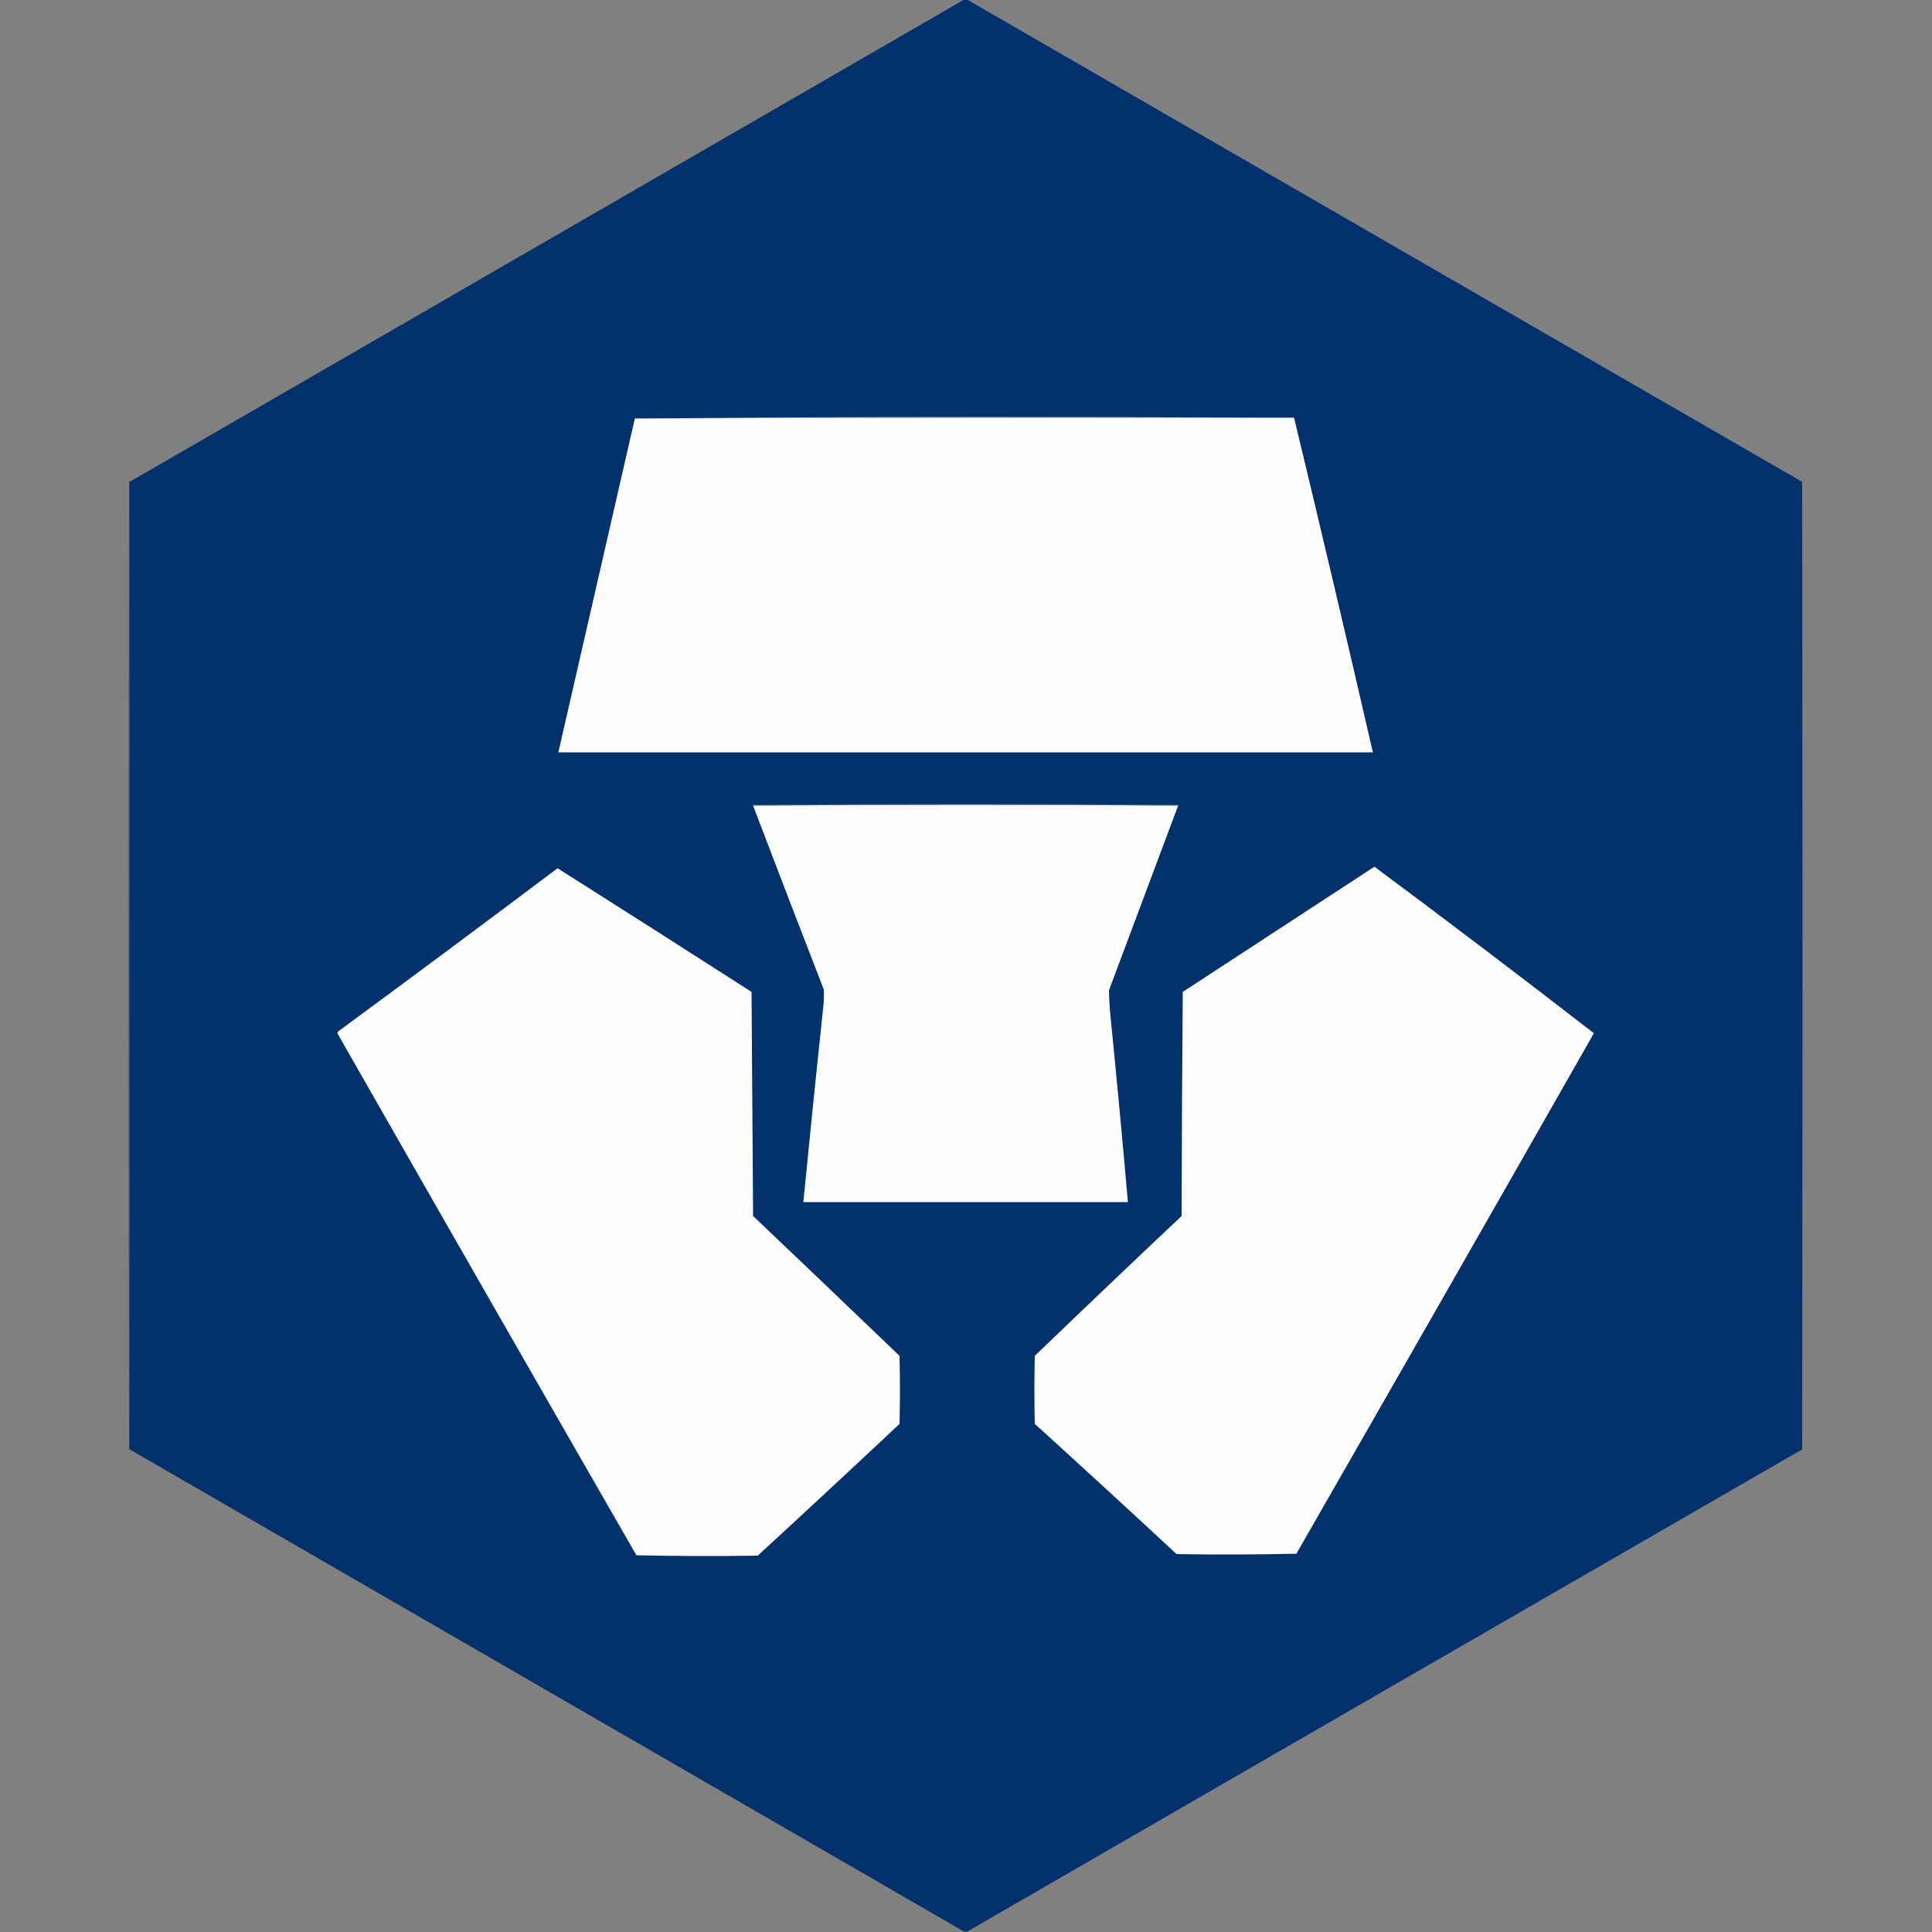
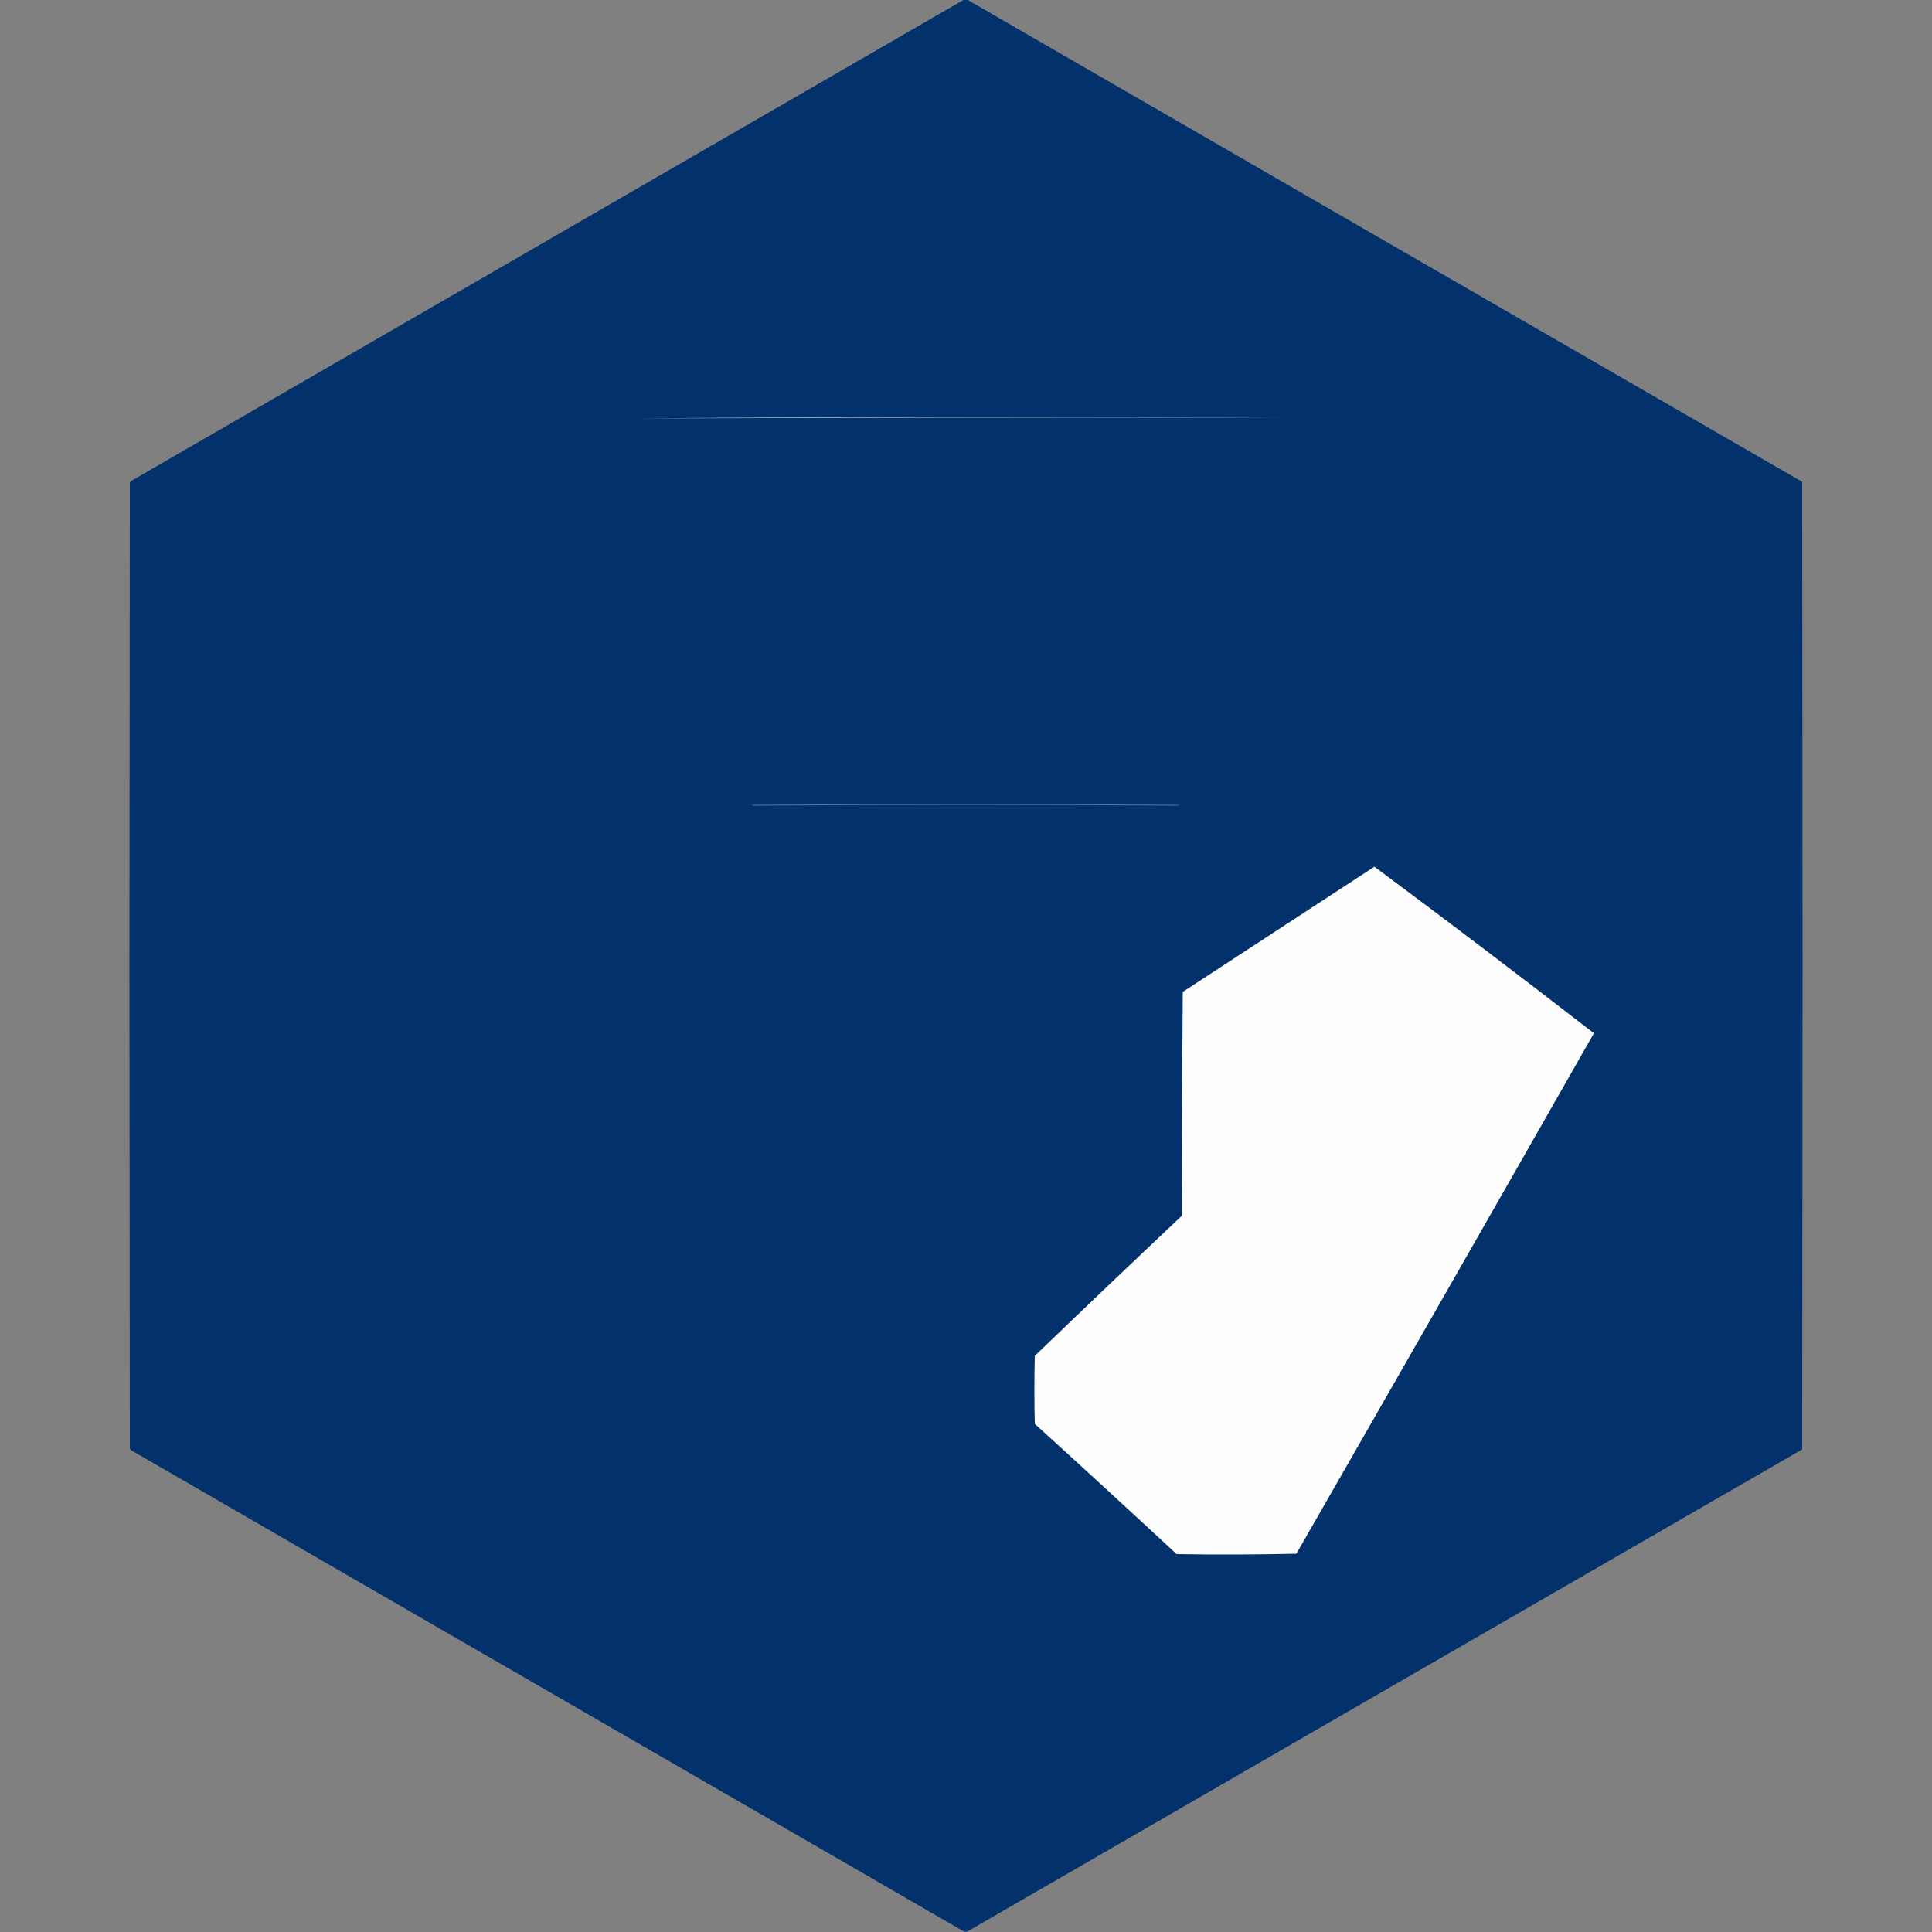
<svg xmlns="http://www.w3.org/2000/svg" version="1.1" width="2500px" height="2500px" style="shape-rendering:geometricPrecision; text-rendering:geometricPrecision; image-rendering:optimizeQuality; fill-rule:evenodd; clip-rule:evenodd">
  <rect width="100%" height="100%" fill="#808080" stroke="none" />
  <g>
    <path style="opacity:1" fill="#03316c" d="M 1247.5,-0.5 C 1248.83,-0.5 1250.17,-0.5 1251.5,-0.5C 1611.52,207.599 1971.69,415.599 2332,623.5C 2332.17,832.167 2332.33,1040.83 2332.5,1249.5C 2332.33,1458.17 2332.17,1666.83 2332,1875.5C 1971.69,2083.4 1611.52,2291.4 1251.5,2499.5C 1250.17,2499.5 1248.83,2499.5 1247.5,2499.5C 888.167,2291.83 528.833,2084.17 169.5,1876.5C 169.217,1875.71 168.717,1875.04 168,1874.5C 167.833,1666.17 167.667,1457.83 167.5,1249.5C 167.667,1041.17 167.833,832.833 168,624.5C 168.717,623.956 169.217,623.289 169.5,622.5C 528.833,414.833 888.167,207.167 1247.5,-0.5 Z" />
  </g>
  <g>
    <path style="opacity:1" fill="#a3b4c9" d="M 1674.5,540.5 C 1390.1,540.168 1105.76,540.501 821.5,541.5C 963.332,540.167 1105.5,539.5 1248,539.5C 1390.33,539.5 1532.5,539.833 1674.5,540.5 Z" />
  </g>
  <g>
-     <path style="opacity:1" fill="#fefefe" d="M 1674.5,540.5 C 1709.24,684.541 1743.24,828.875 1776.5,973.5C 1425.17,973.5 1073.83,973.5 722.5,973.5C 755.502,829.477 788.502,685.477 821.5,541.5C 1105.76,540.501 1390.1,540.168 1674.5,540.5 Z" />
-   </g>
+     </g>
  <g>
-     <path style="opacity:0.992" fill="#1b457a" d="M 169.5,622.5 C 169.217,623.289 168.717,623.956 168,624.5C 167.833,832.833 167.667,1041.17 167.5,1249.5C 167.667,1457.83 167.833,1666.17 168,1874.5C 168.717,1875.04 169.217,1875.71 169.5,1876.5C 168.504,1876.59 167.671,1876.25 167,1875.5C 166.833,1666.83 166.667,1458.17 166.5,1249.5C 166.667,1040.83 166.833,832.167 167,623.5C 167.671,622.748 168.504,622.414 169.5,622.5 Z" />
-   </g>
+     </g>
  <g>
    <path style="opacity:1" fill="#55749c" d="M 1524.5,1042.5 C 1341.17,1041.17 1157.83,1041.17 974.5,1042.5C 973.957,1042.44 973.624,1042.11 973.5,1041.5C 1157.5,1040.17 1341.5,1040.17 1525.5,1041.5C 1525.38,1042.11 1525.04,1042.44 1524.5,1042.5 Z" />
  </g>
  <g>
-     <path style="opacity:1" fill="#fefefe" d="M 1524.5,1042.5 C 1494.68,1122.14 1464.85,1201.81 1435,1281.5C 1435.22,1292.84 1435.89,1304.17 1437,1315.5C 1445.02,1395.45 1452.52,1475.45 1459.5,1555.5C 1319.5,1555.5 1179.5,1555.5 1039.5,1555.5C 1047.67,1472.14 1056.17,1388.81 1065,1305.5C 1066.05,1297.18 1066.38,1288.85 1066,1280.5C 1035.21,1201.25 1004.71,1121.92 974.5,1042.5C 1157.83,1041.17 1341.17,1041.17 1524.5,1042.5 Z" />
-   </g>
+     </g>
  <g>
    <path style="opacity:1" fill="#fefefe" d="M 1778.5,1121.5 C 1873.92,1192.43 1968.58,1264.26 2062.5,1337C 1934.55,1561.73 1806.22,1786.23 1677.5,2010.5C 1625.84,2011.67 1574.17,2011.83 1522.5,2011C 1461.63,1954.46 1400.47,1898.3 1339,1842.5C 1338.33,1813.17 1338.33,1783.83 1339,1754.5C 1402.03,1693.8 1465.36,1633.47 1529,1573.5C 1529.17,1476.83 1529.67,1380.16 1530.5,1283.5C 1613.23,1229.48 1695.9,1175.48 1778.5,1121.5 Z" />
  </g>
  <g>
-     <path style="opacity:1" fill="#fefefe" d="M 721.5,1123.5 C 805.308,1176.57 888.974,1229.91 972.5,1283.5C 973.167,1380.17 973.833,1476.83 974.5,1573.5C 1037.82,1633.65 1100.98,1693.98 1164,1754.5C 1164.67,1783.83 1164.67,1813.17 1164,1842.5C 1103.13,1899.7 1041.97,1956.53 980.5,2013C 928.163,2013.83 875.83,2013.67 823.5,2012.5C 694.114,1787.56 565.114,1562.4 436.5,1337C 436.759,1335.74 437.426,1334.74 438.5,1334C 533.258,1264.3 627.591,1194.13 721.5,1123.5 Z" />
-   </g>
+     </g>
</svg>